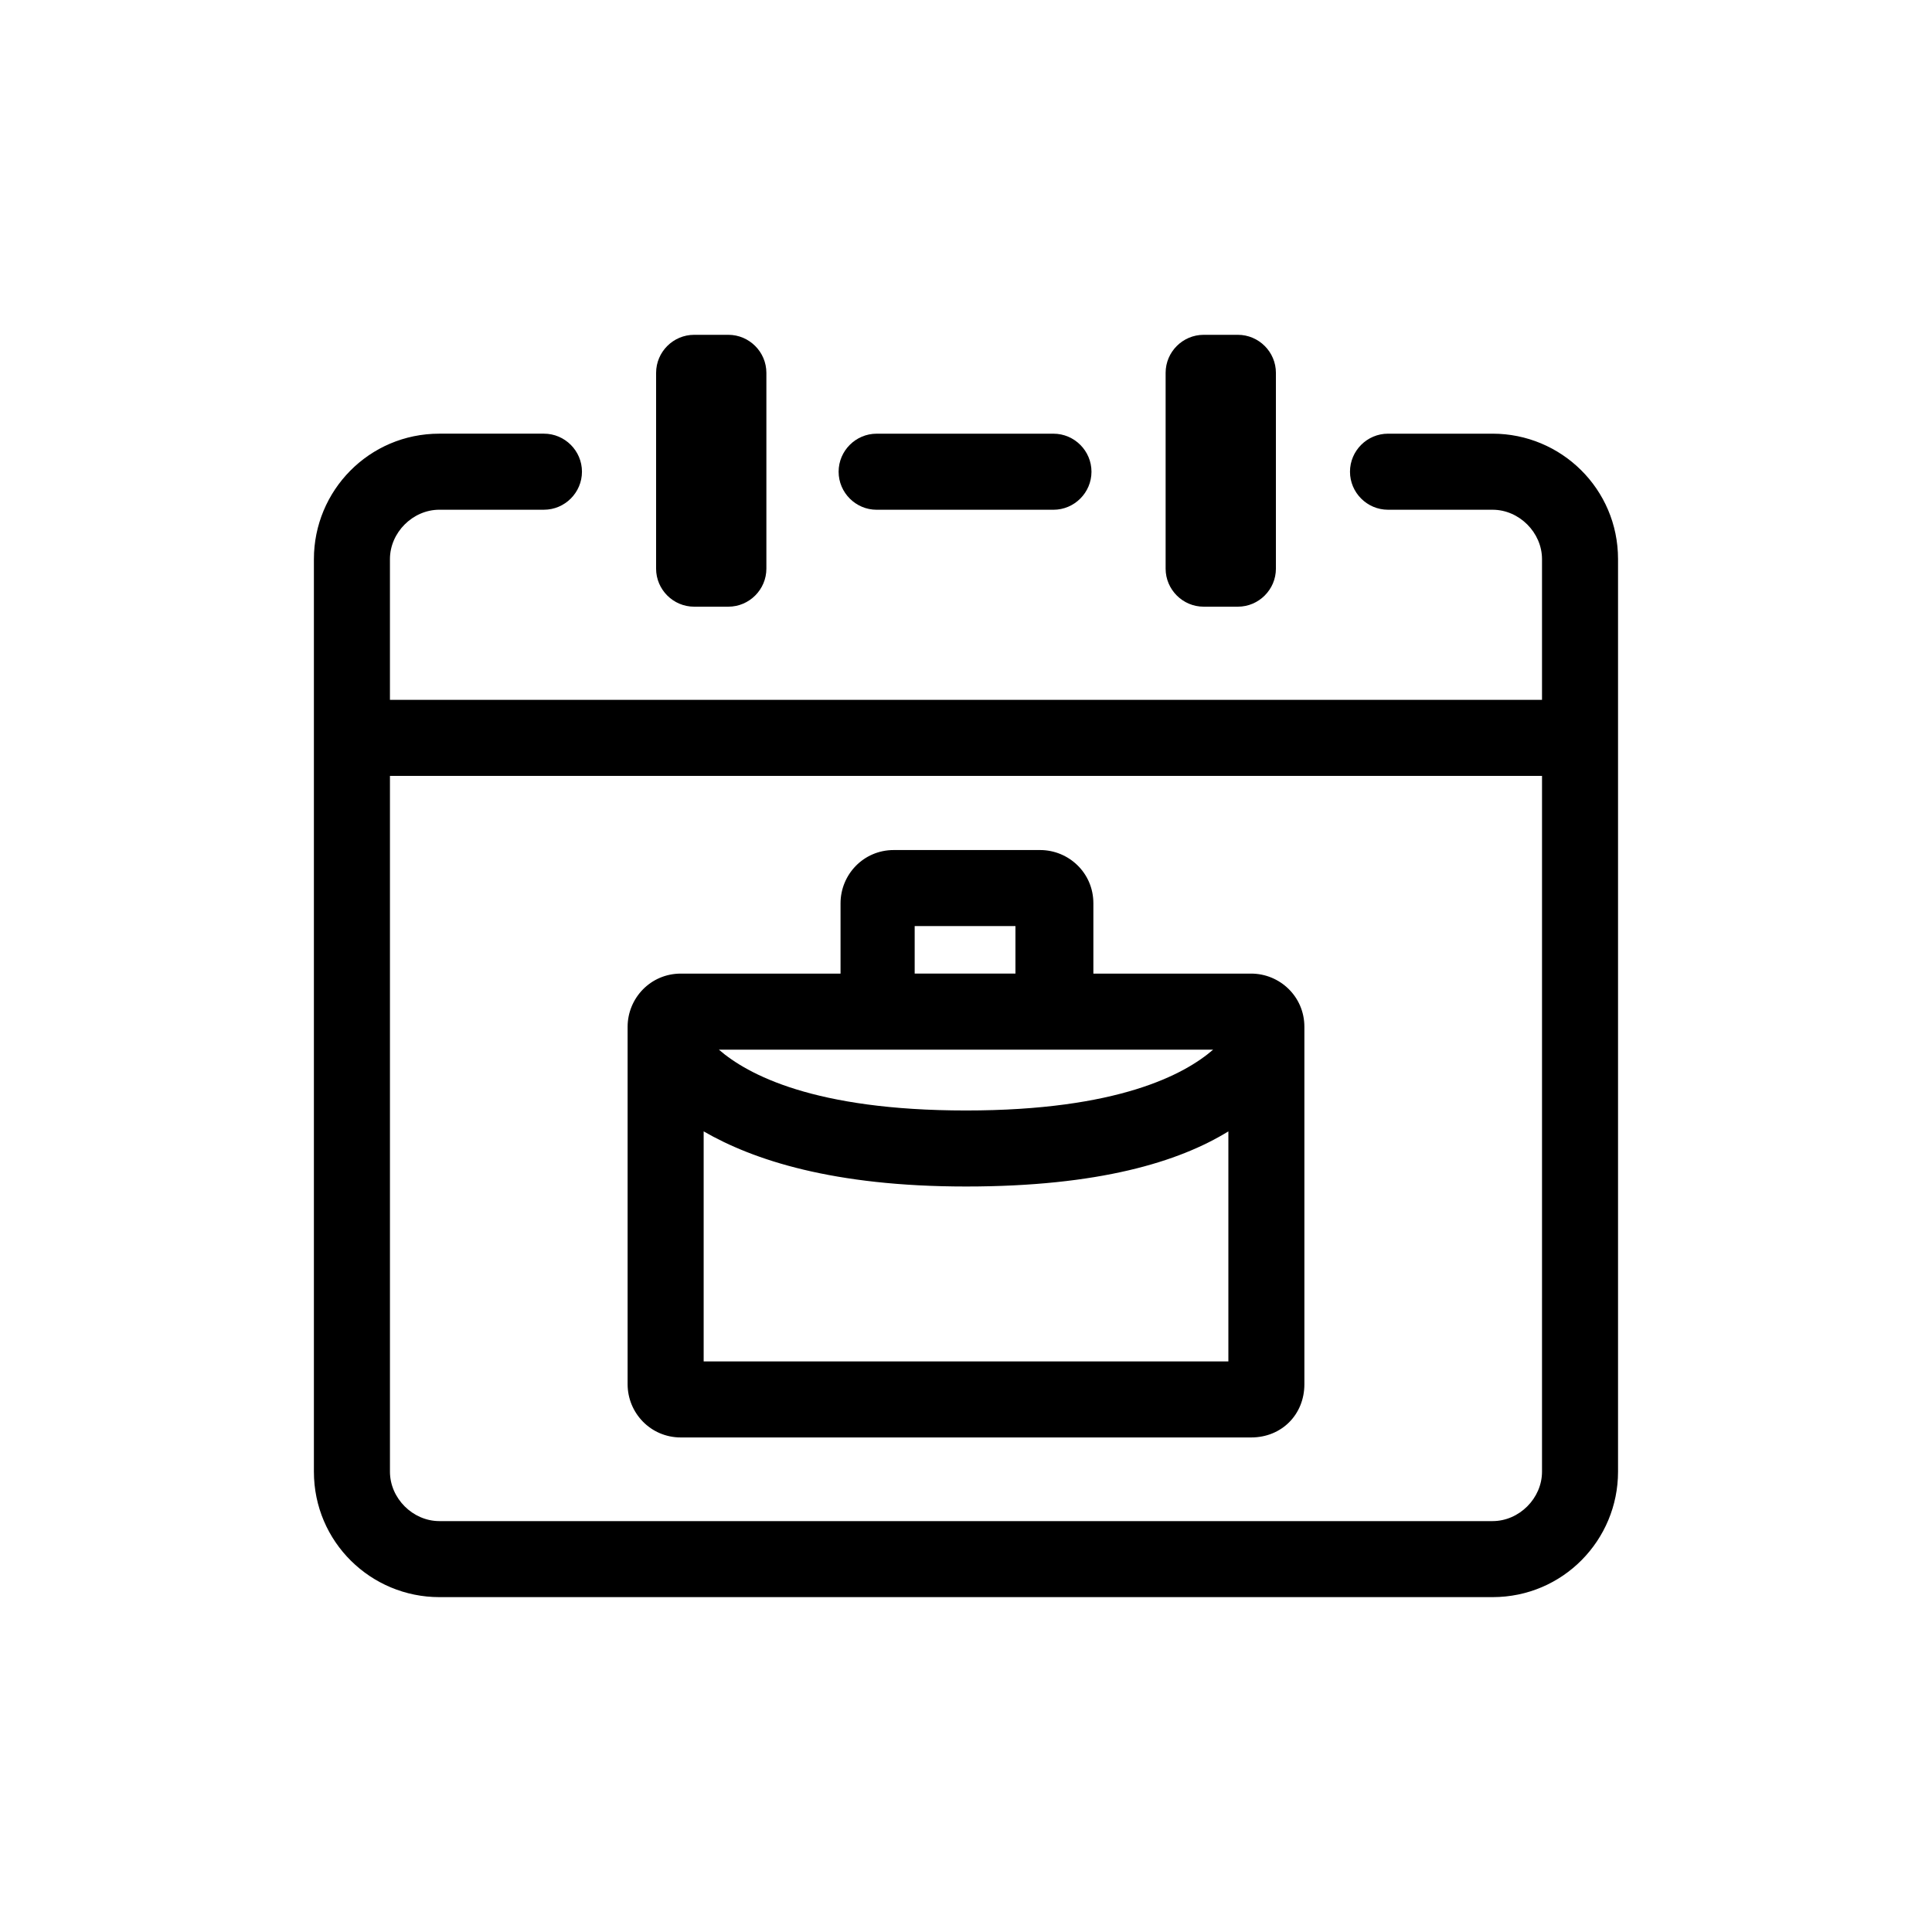
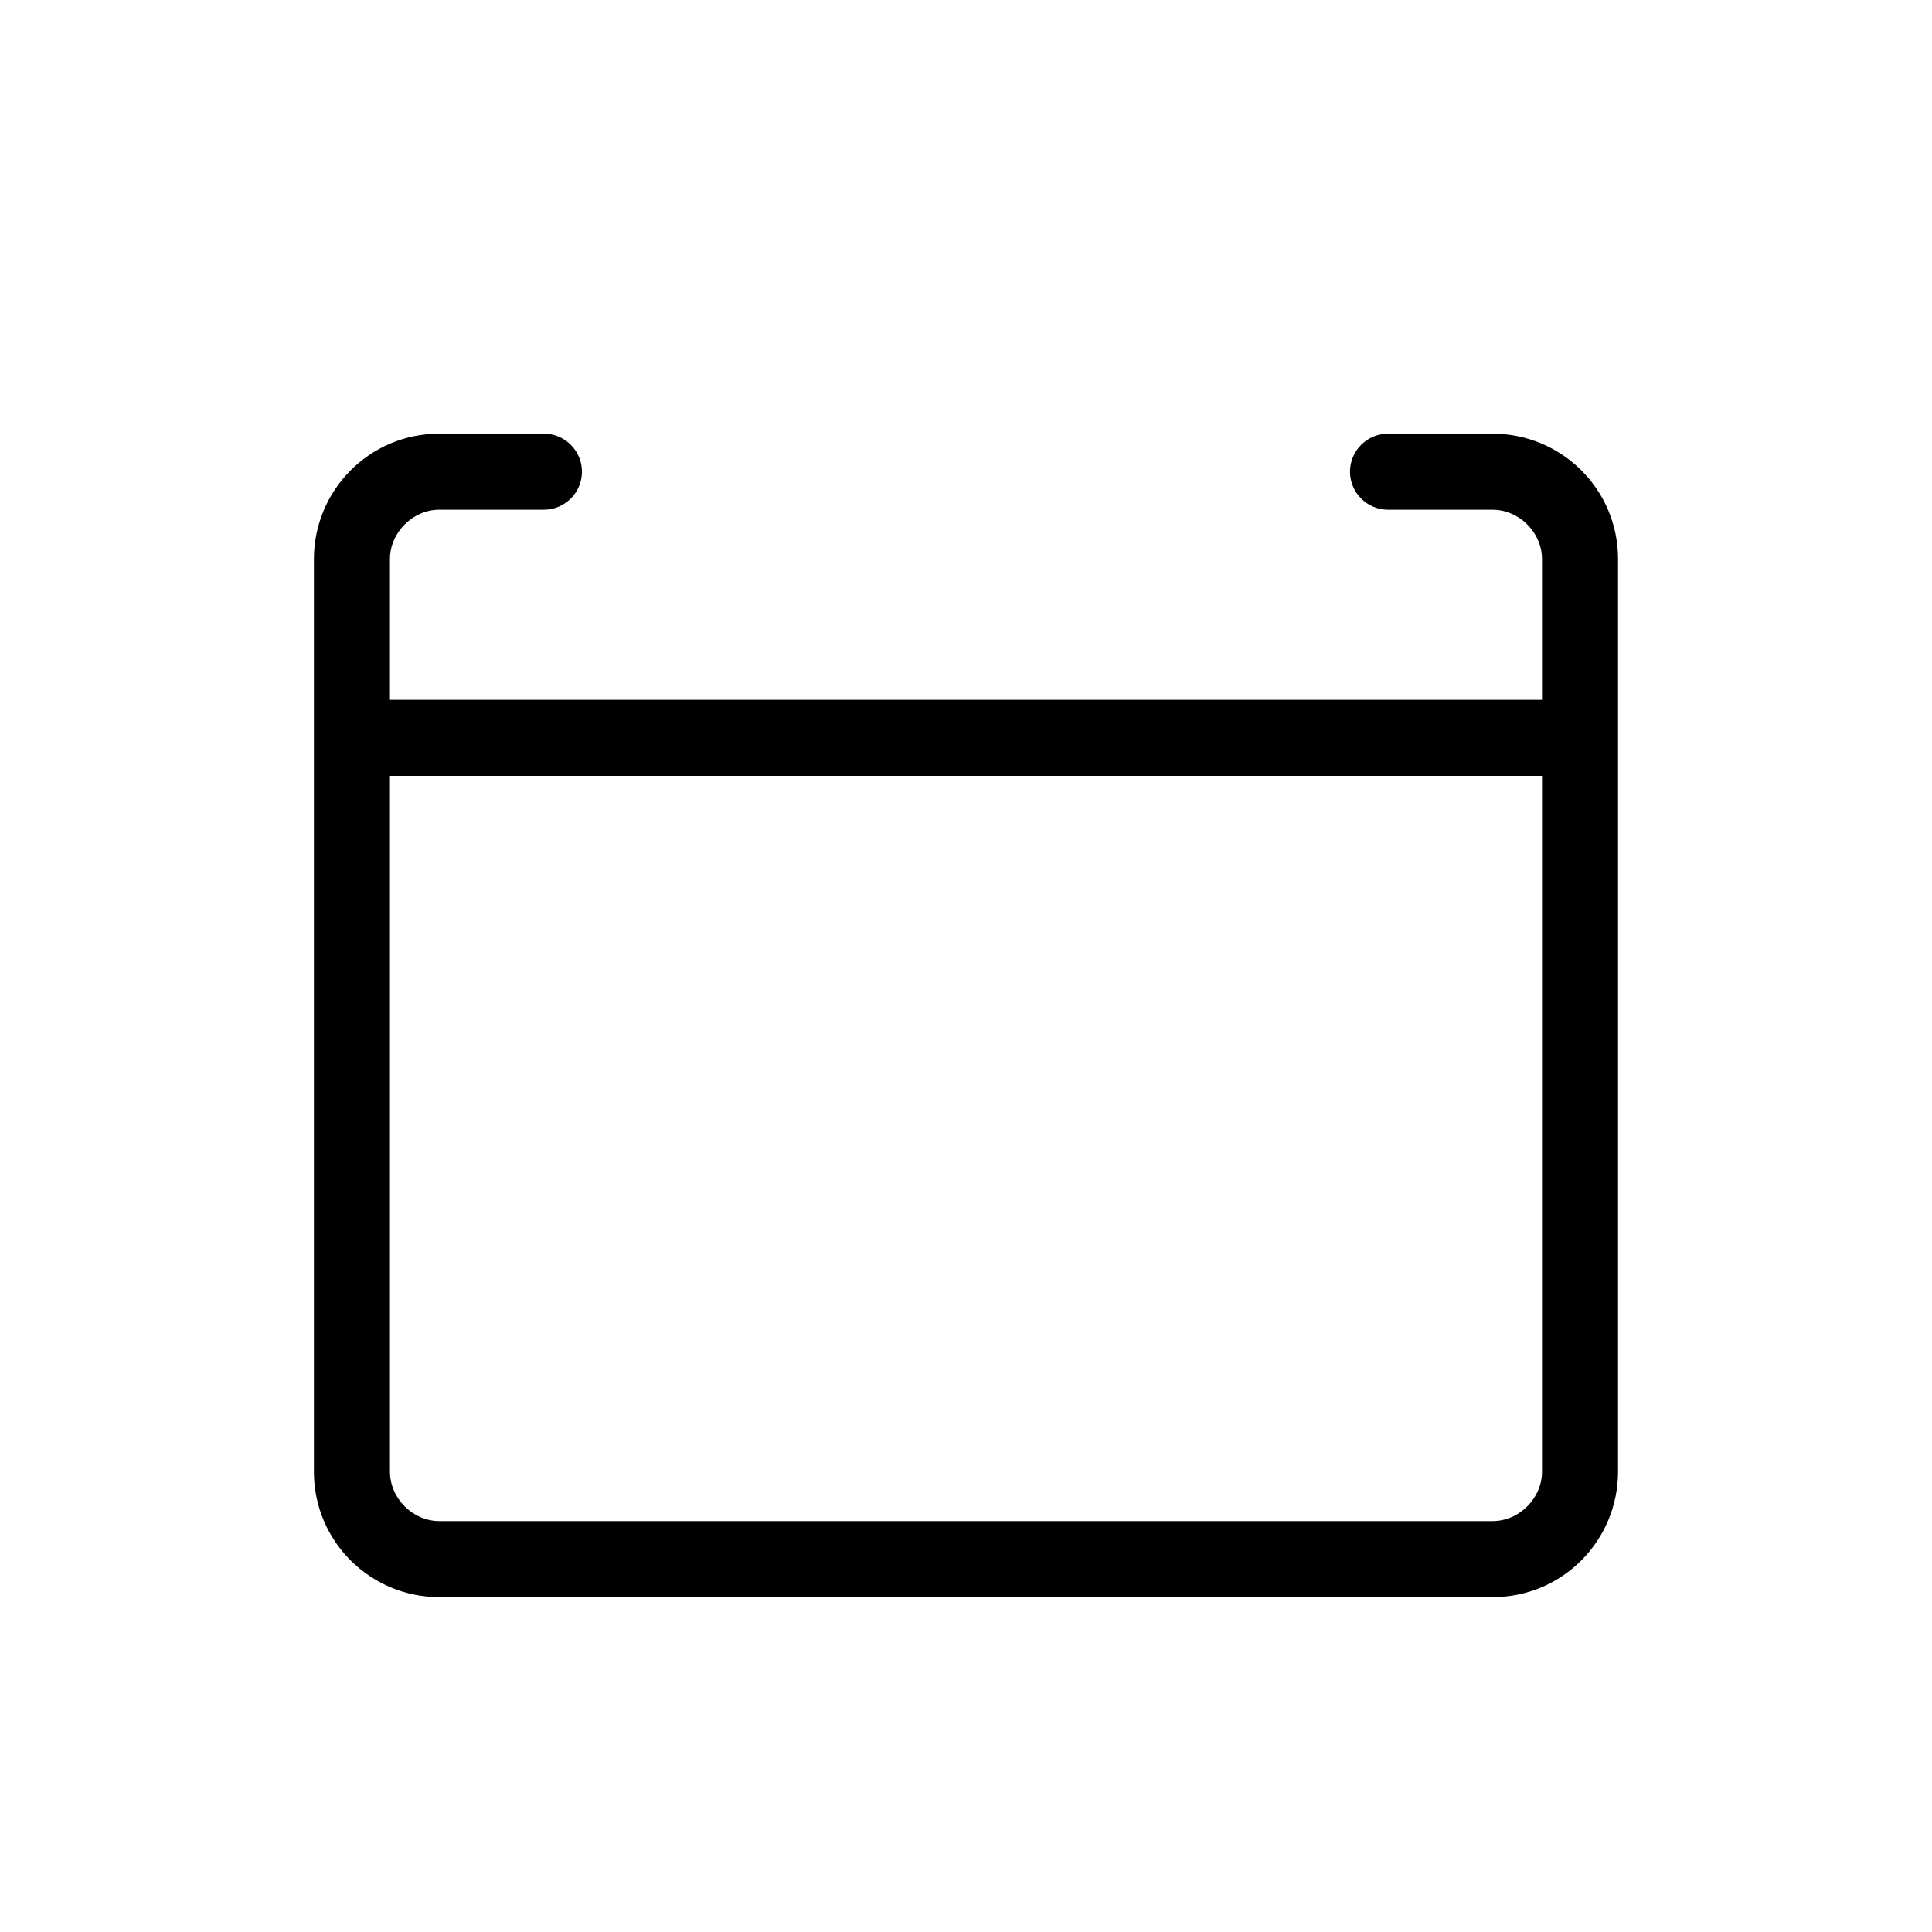
<svg xmlns="http://www.w3.org/2000/svg" fill="#000000" width="800px" height="800px" version="1.1" viewBox="144 144 512 512">
  <g>
    <path d="m539.55 258.93h-27.711c-5.543 0-10.078 4.535-10.078 10.078s4.535 10.078 10.078 10.078h27.711c7.055 0 13.098 6.047 13.098 13.098v37.277h-305.31v-37.281c0-7.055 6.047-13.098 13.098-13.098h27.711c5.543 0 10.078-4.535 10.078-10.078 0-5.543-4.535-10.078-10.078-10.078h-27.711c-18.641 0-33.25 15.113-33.25 33.25v241.83c0 18.641 15.113 33.25 33.25 33.25h279.11c18.641 0 33.25-15.113 33.25-33.25v-241.83c0.004-18.637-15.109-33.246-33.246-33.246zm13.098 275.08c0 7.055-6.047 13.098-13.098 13.098h-279.11c-7.055 0-13.098-6.047-13.098-13.098v-184.39h305.31z" />
-     <path d="m376.32 279.09h46.855c5.543 0 10.078-4.535 10.078-10.078 0-5.543-4.535-10.078-10.078-10.078h-46.855c-5.543 0-10.078 4.535-10.078 10.078 0 5.543 4.535 10.078 10.078 10.078z" />
-     <path d="m327.95 232.73h9.07c5.543 0 10.078 4.535 10.078 10.078v51.891c0 5.543-4.535 10.078-10.078 10.078h-9.07c-5.543 0-10.078-4.535-10.078-10.078l0.004-51.895c0-5.539 4.531-10.074 10.074-10.074z" />
-     <path d="m462.98 232.73h9.07c5.543 0 10.078 4.535 10.078 10.078v51.891c0 5.543-4.535 10.078-10.078 10.078h-9.07c-5.543 0-10.078-4.535-10.078-10.078v-51.895c0-5.539 4.535-10.074 10.078-10.074z" />
-     <path d="m324.43 524.94h151.14c8.062 0 14.105-6.047 14.105-14.105v-94.715c0-8.062-6.551-14.105-14.105-14.105h-41.816v-18.641c0-8.062-6.551-14.105-14.105-14.105h-38.793c-8.062 0-14.105 6.551-14.105 14.105v18.641h-42.324c-8.062 0-14.105 6.551-14.105 14.105v94.715c0 7.559 6.047 14.105 14.105 14.105zm6.047-20.152v-60.961c13.098 7.559 34.258 14.609 69.527 14.609 35.266 0 56.426-6.551 69.527-14.609v60.961zm135.02-82.621c-7.559 6.551-25.191 16.121-65.496 16.121-40.305 0-57.938-9.574-65.496-16.121zm-79.098-32.75h26.703v12.594h-26.703z" />
  </g>
</svg>